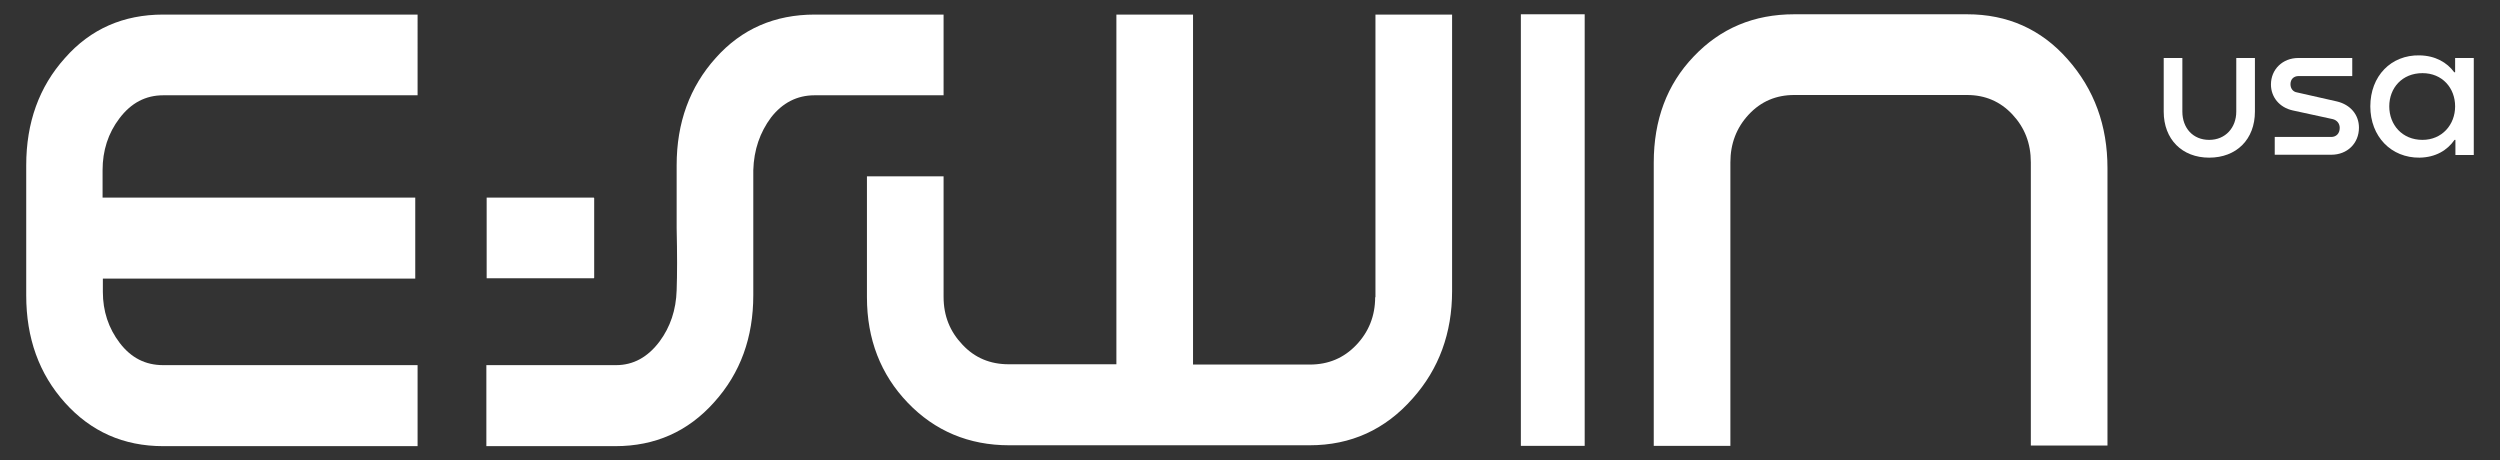
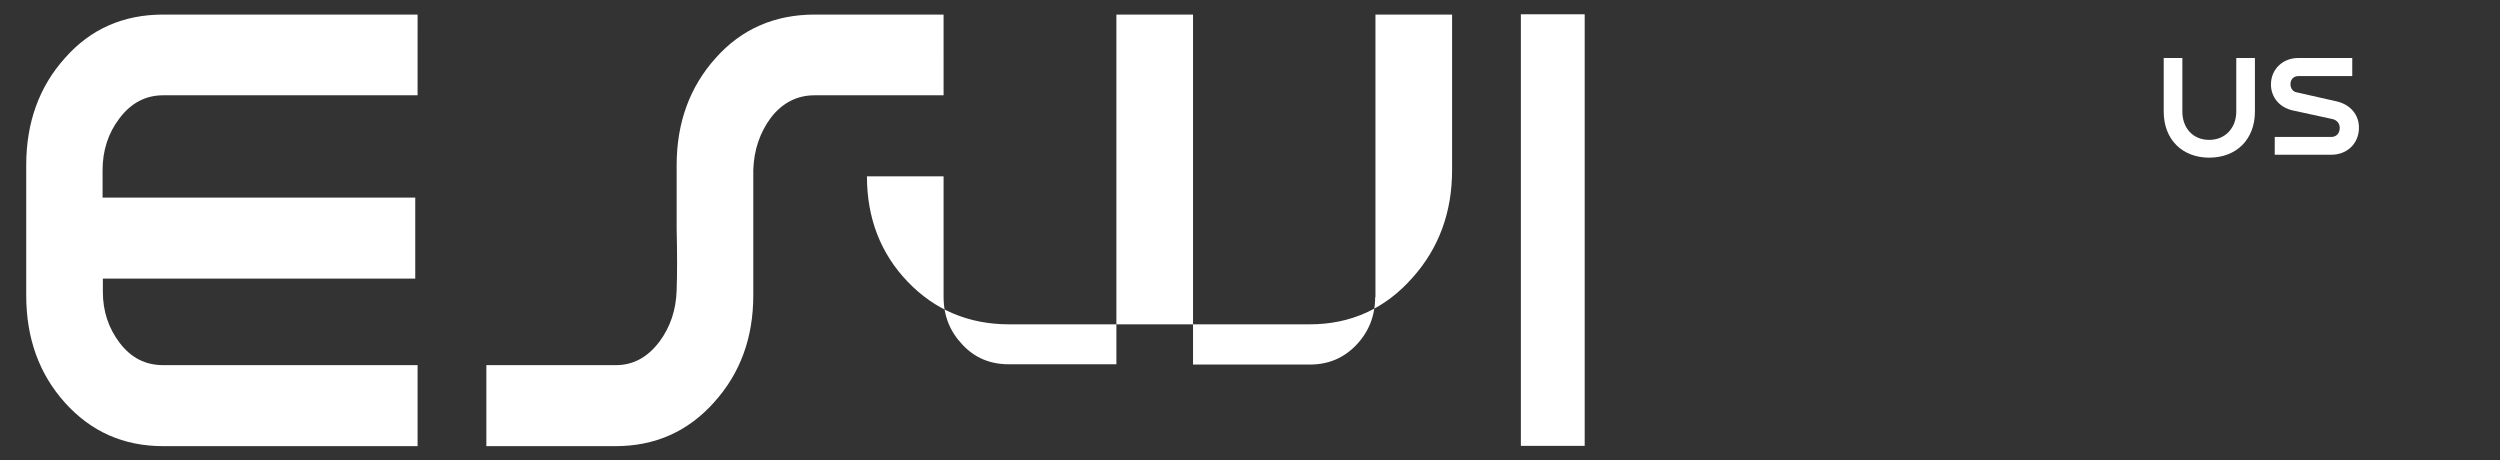
<svg xmlns="http://www.w3.org/2000/svg" version="1.1" id="Ebene_1" x="0px" y="0px" viewBox="0 0 857.9 158" style="enable-background:new 0 0 857.9 158;" xml:space="preserve">
  <rect x="0" y="0" width="857.9" height="158" fill="#333333" stroke="none" />
  <style type="text/css">
	.st0{fill:#FFFFFF;}
</style>
  <g>
    <rect x="521.9" y="4.9" class="st0" width="21.9" height="148.1" />
-     <path class="st0" d="M203.9,95.3V68c0-0.1-0.1-0.2-0.2-0.2h-36.7v27.7h36.7C203.8,95.5,203.9,95.4,203.9,95.3" />
-     <path class="st0" d="M709.5,20.3C700.4,10,688.9,4.9,675,4.9h-59.3c-13.8,0-25.3,4.8-34.5,14.5c-9.2,9.6-13.7,21.8-13.7,36.4v97.2   h26.3V55.7c0-6.4,2.1-11.9,6.3-16.4c4.2-4.5,9.4-6.7,15.6-6.7H675c6.2,0,11.4,2.2,15.6,6.7c4.2,4.5,6.3,9.9,6.3,16.4v97.2h26.3   V57.7C723.2,43.1,718.7,30.7,709.5,20.3" />
    <path class="st0" d="M22.3,19.9C13.4,29.8,9,42.1,9,56.7v44.7c0,14.6,4.4,26.9,13.3,36.8c8.9,9.9,20.1,14.9,33.7,14.9h87.3v-27.8   H56c-6.1,0-11-2.5-14.9-7.6c-3.9-5.1-5.8-11-5.8-17.5v-4.6h107.2V67.8H35.2v-9.4c0-6.7,1.9-12.7,5.8-17.8C45,35.3,50,32.7,56,32.7   h87.3V5H56C42.4,5,31.1,9.9,22.3,19.9" />
-     <path class="st0" d="M471.9,102c0,6.4-2.2,11.9-6.5,16.4c-4.3,4.5-9.6,6.7-15.9,6.7h-40.1V5h-26.3v120h-37   c-6.3,0-11.6-2.2-15.8-6.7c-4.3-4.5-6.5-9.9-6.5-16.4V60.5h-26.3V102c0,14.4,4.7,26.5,14,36.2c9.3,9.7,21,14.6,34.8,14.6h103.1   c14.2,0,26-5.4,35.4-16.1c9-10.1,13.5-22.4,13.5-36.8V5h-26.3V102z" />
+     <path class="st0" d="M471.9,102c0,6.4-2.2,11.9-6.5,16.4c-4.3,4.5-9.6,6.7-15.9,6.7h-40.1V5h-26.3v120h-37   c-6.3,0-11.6-2.2-15.8-6.7c-4.3-4.5-6.5-9.9-6.5-16.4V60.5h-26.3c0,14.4,4.7,26.5,14,36.2c9.3,9.7,21,14.6,34.8,14.6h103.1   c14.2,0,26-5.4,35.4-16.1c9-10.1,13.5-22.4,13.5-36.8V5h-26.3V102z" />
    <path class="st0" d="M323.8,5h-44.2c-13.7,0-25.1,4.9-34,14.9c-8.9,9.9-13.4,22.2-13.4,36.8v21.6c0.2,8.8,0.2,15.8,0,21.3   c-0.2,6.8-2.2,12.6-5.8,17.5c-4.1,5.5-9.1,8.2-15,8.2h-44.5v27.8h44.3c13.6,0,24.9-5,33.9-15.1c9-10,13.4-22.2,13.4-36.7V67.5v-9.1   c0.2-7,2.3-13,6.1-18.1c3.9-5,8.9-7.6,14.9-7.6h44.3V5z" />
    <g>
      <path class="st0" d="M742.5,19.9h6.4v18.4c0,5.6,3.6,9.7,9.2,9.7c5.6,0,9.3-4.2,9.3-9.7V19.9h6.4v18.4c0,9.5-6.3,15.8-15.7,15.8    c-9.3,0-15.6-6.3-15.6-15.8V19.9z" />
      <path class="st0" d="M807.2,19.9v6.2h-18.4c-1.7,0-2.8,1.1-2.8,2.8c0,1.5,0.9,2.6,2.2,2.8l13.7,3.1c4.7,1.1,7.6,4.6,7.6,9    c0,5.4-4,9.3-9.5,9.3h-19.4V47H800c1.6,0,2.9-1.1,2.9-3.1c0-1.5-0.9-2.6-2.3-3l-13.8-3c-4.6-1-7.5-4.6-7.5-8.9    c0-5.2,4-9.1,9.4-9.1H807.2z" />
-       <path class="st0" d="M842.6,19.9h6.3v33.3h-6.3V48h-0.3c-2.5,3.6-6.5,6-12,6.1c-9.7,0.1-16.9-7.2-16.9-17.6    c0-10.4,7.1-17.7,16.9-17.5c5.4,0.1,9.4,2.4,11.9,5.8h0.3V19.9z M842.5,36.5c0-6.3-4.4-11.4-11.2-11.4c-7,0-11.4,5.1-11.4,11.4    S824.3,48,831.3,48C838,48,842.5,42.8,842.5,36.5z" />
    </g>
  </g>
</svg>